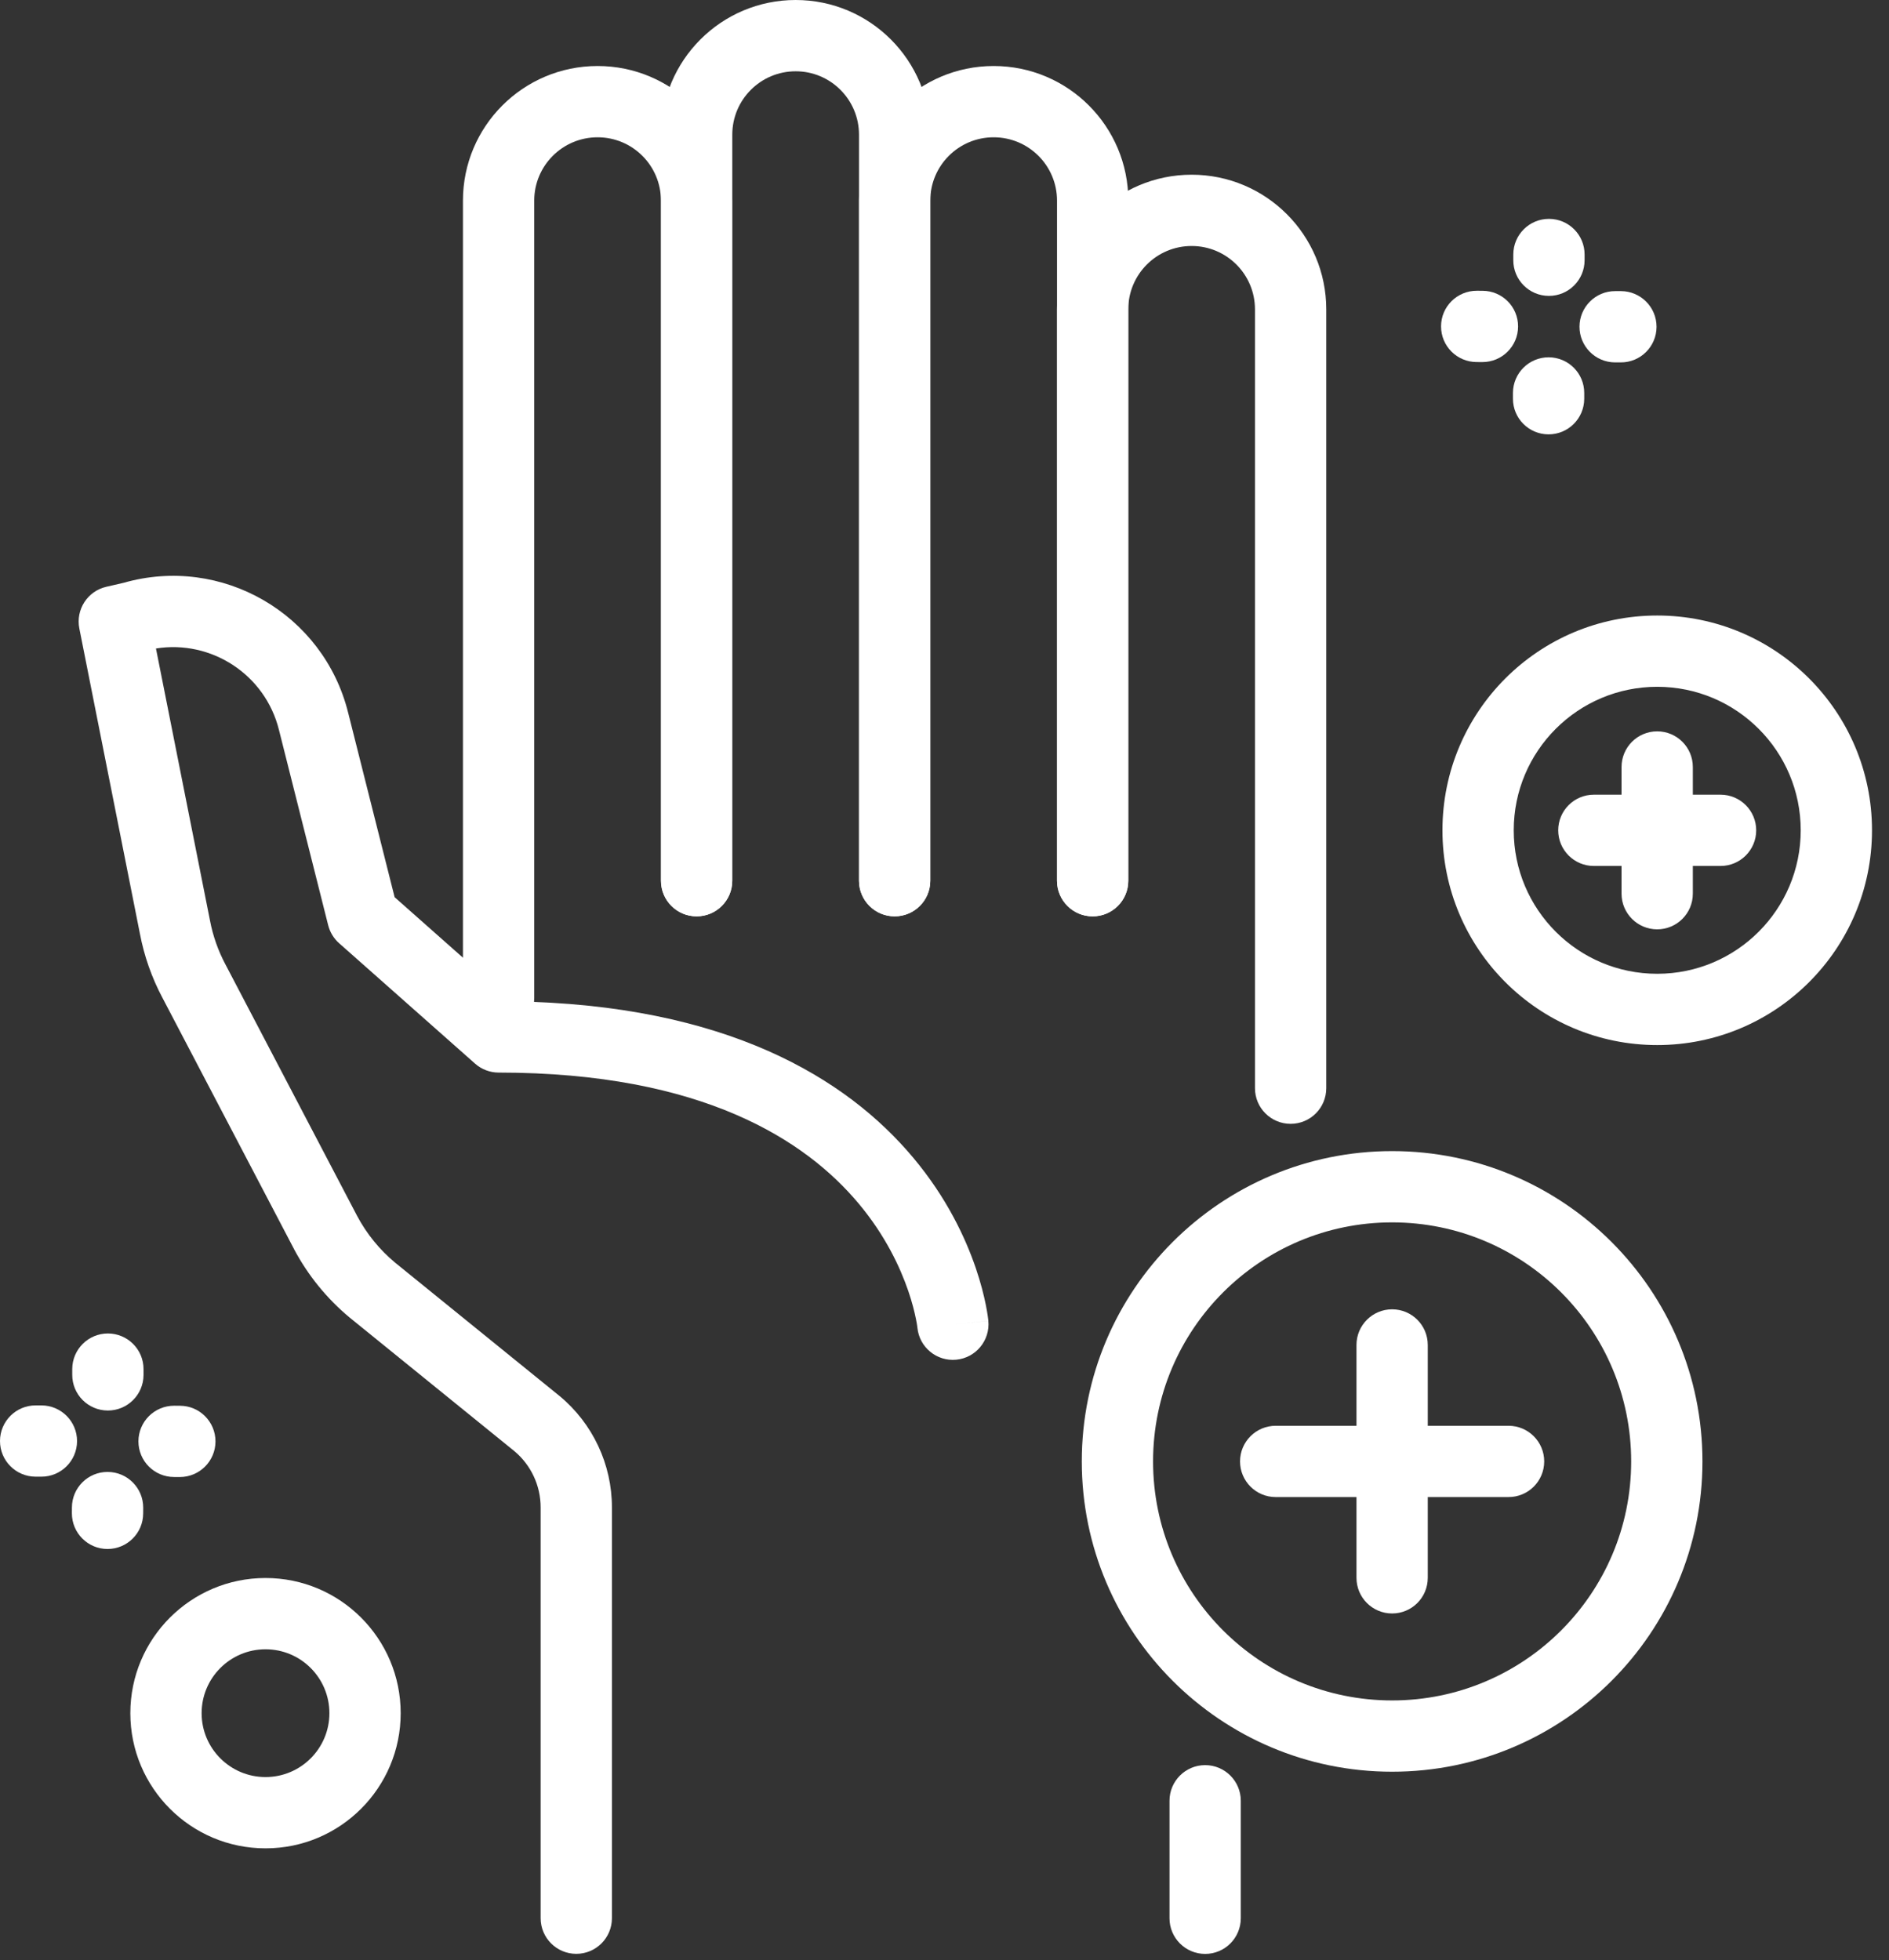
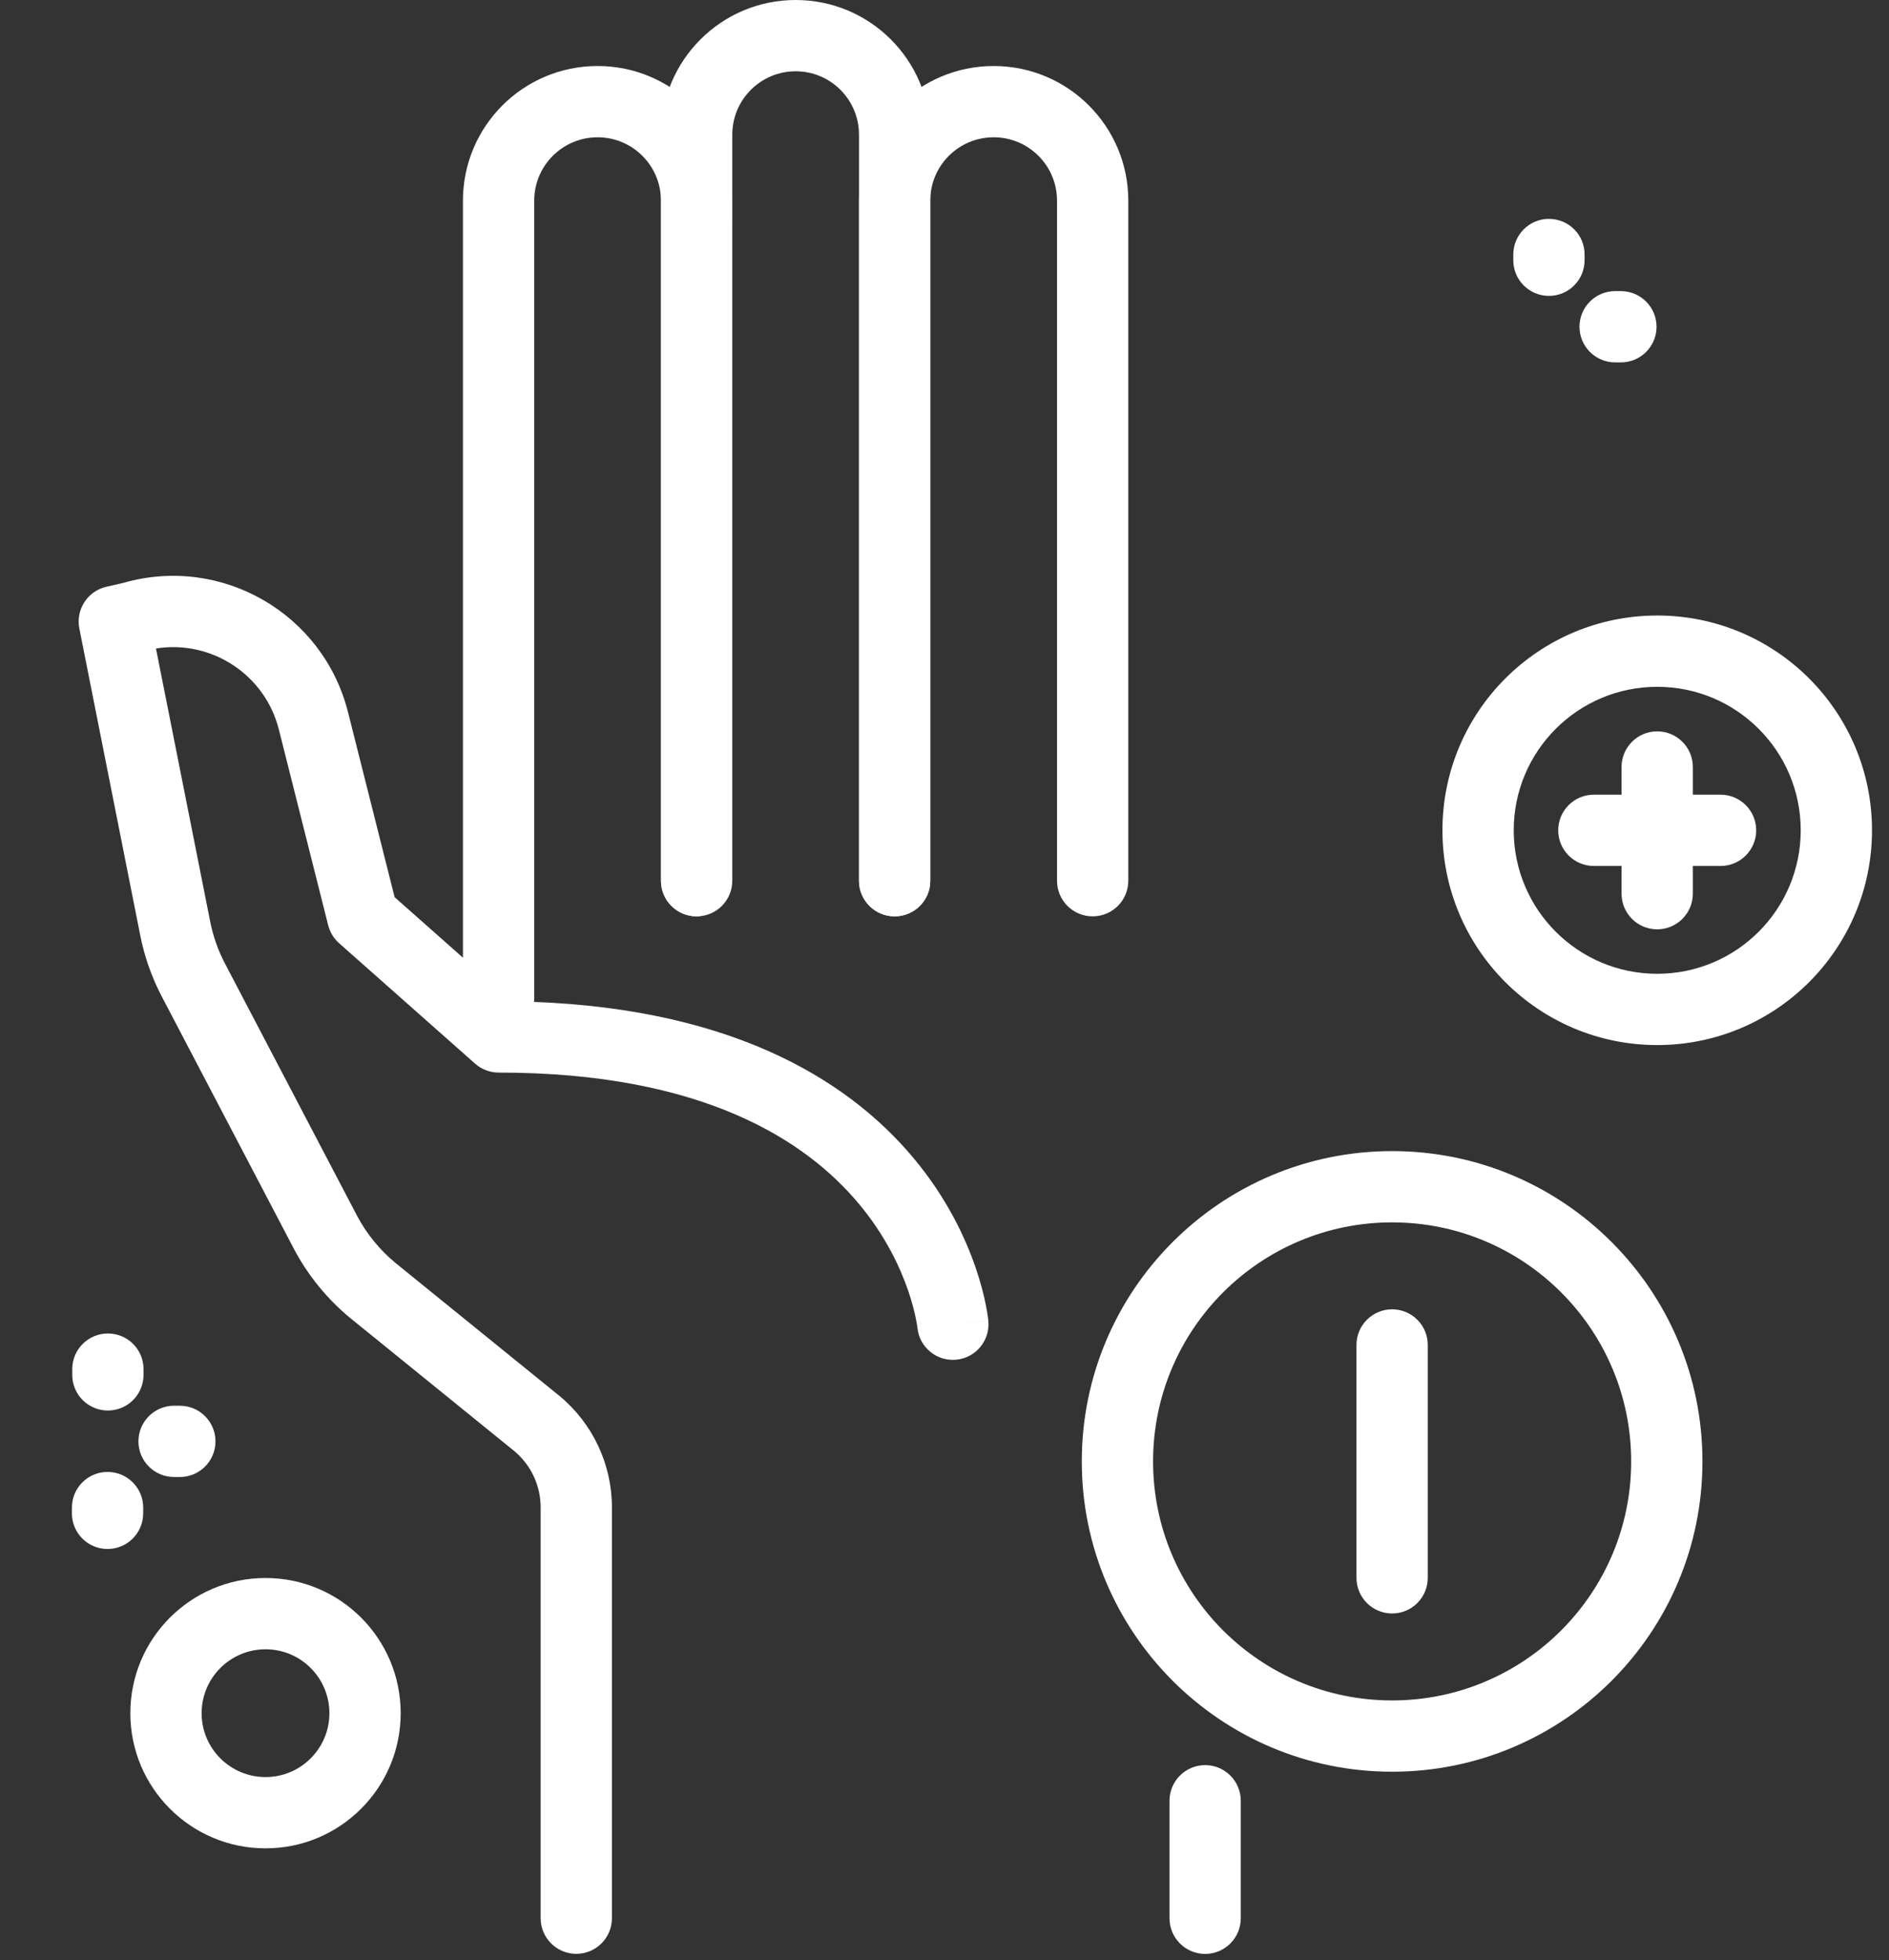
<svg xmlns="http://www.w3.org/2000/svg" width="53" height="55" viewBox="0 0 53 55" fill="none">
  <rect x="0" y="0" width="53" height="55" fill="#333333" stroke="none" />
-   <path fill-rule="evenodd" clip-rule="evenodd" d="M16.767 3.852C15.785 3.852 14.989 4.647 14.989 5.629V28.005C14.989 28.557 14.541 29.005 13.989 29.005C13.437 29.005 12.989 28.557 12.989 28.005V5.629C12.989 3.543 14.68 1.852 16.767 1.852C18.853 1.852 20.544 3.543 20.544 5.629V24.711C20.544 25.263 20.097 25.711 19.544 25.711C18.992 25.711 18.544 25.263 18.544 24.711V5.629C18.544 4.647 17.748 3.852 16.767 3.852Z" fill="white" />
+   <path fill-rule="evenodd" clip-rule="evenodd" d="M16.767 3.852C15.785 3.852 14.989 4.647 14.989 5.629V28.005C14.989 28.557 14.541 29.005 13.989 29.005C13.437 29.005 12.989 28.557 12.989 28.005V5.629C12.989 3.543 14.68 1.852 16.767 1.852C18.853 1.852 20.544 3.543 20.544 5.629C20.544 25.263 20.097 25.711 19.544 25.711C18.992 25.711 18.544 25.263 18.544 24.711V5.629C18.544 4.647 17.748 3.852 16.767 3.852Z" fill="white" />
  <path fill-rule="evenodd" clip-rule="evenodd" d="M27.879 3.852C26.897 3.852 26.101 4.647 26.101 5.629V24.711C26.101 25.263 25.654 25.711 25.101 25.711C24.549 25.711 24.101 25.263 24.101 24.711V5.629C24.101 3.543 25.793 1.852 27.879 1.852C29.965 1.852 31.657 3.543 31.657 5.629V24.711C31.657 25.263 31.209 25.711 30.657 25.711C30.104 25.711 29.657 25.263 29.657 24.711V5.629C29.657 4.647 28.861 3.852 27.879 3.852Z" fill="white" />
  <path fill-rule="evenodd" clip-rule="evenodd" d="M33.813 49.525C34.365 49.525 34.813 49.973 34.813 50.525V53.822C34.813 54.374 34.365 54.822 33.813 54.822C33.261 54.822 32.813 54.374 32.813 53.822V50.525C32.813 49.973 33.261 49.525 33.813 49.525Z" fill="white" />
-   <path fill-rule="evenodd" clip-rule="evenodd" d="M33.434 6.902C32.452 6.902 31.656 7.698 31.656 8.68V24.712C31.656 25.264 31.208 25.712 30.656 25.712C30.104 25.712 29.656 25.264 29.656 24.712V8.68C29.656 6.594 31.347 4.902 33.434 4.902C35.52 4.902 37.211 6.594 37.211 8.68V30.532C37.211 31.085 36.764 31.532 36.211 31.532C35.659 31.532 35.211 31.085 35.211 30.532V8.68C35.211 7.698 34.416 6.902 33.434 6.902Z" fill="white" />
  <path fill-rule="evenodd" clip-rule="evenodd" d="M22.324 2C21.342 2 20.546 2.796 20.546 3.778V24.711C20.546 25.264 20.098 25.711 19.546 25.711C18.994 25.711 18.546 25.264 18.546 24.711V3.778C18.546 1.691 20.237 0 22.324 0C24.41 0 26.101 1.691 26.101 3.778V24.711C26.101 25.264 25.654 25.711 25.101 25.711C24.549 25.711 24.101 25.264 24.101 24.711V3.778C24.101 2.796 23.305 2 22.324 2Z" fill="white" />
  <path fill-rule="evenodd" clip-rule="evenodd" d="M9.769 20.001C9.769 20.002 9.769 20.003 9.77 20.004L11.072 25.173L14.373 28.096C20.374 28.181 23.756 30.253 25.622 32.482C26.561 33.601 27.084 34.723 27.375 35.571C27.52 35.995 27.607 36.353 27.659 36.611C27.685 36.74 27.702 36.845 27.713 36.921C27.719 36.959 27.723 36.99 27.725 37.013L27.729 37.042L27.73 37.053L27.73 37.057L27.73 37.059C27.73 37.059 27.73 37.06 26.791 37.149L27.73 37.06C27.782 37.61 27.379 38.098 26.829 38.15C26.281 38.202 25.794 37.801 25.74 37.254C25.74 37.254 25.74 37.254 25.74 37.254C25.74 37.253 25.74 37.251 25.739 37.249C25.739 37.245 25.738 37.239 25.737 37.231C25.736 37.224 25.735 37.216 25.734 37.206C25.728 37.164 25.717 37.096 25.698 37.005C25.662 36.822 25.596 36.55 25.483 36.219C25.255 35.555 24.84 34.662 24.089 33.766C22.619 32.011 19.732 30.094 13.991 30.094C13.746 30.094 13.51 30.004 13.328 29.842L9.515 26.465C9.364 26.332 9.258 26.156 9.208 25.961L7.828 20.484C7.442 18.921 5.924 17.947 4.376 18.195L5.89 25.819C5.971 26.251 6.118 26.669 6.324 27.058L6.327 27.063L10.018 34.112C10.018 34.113 10.019 34.114 10.019 34.114C10.286 34.617 10.649 35.063 11.086 35.427L15.703 39.171C16.632 39.942 17.169 41.087 17.169 42.294V53.82C17.169 54.372 16.721 54.82 16.169 54.82C15.617 54.82 15.169 54.372 15.169 53.82V42.294C15.169 41.683 14.898 41.104 14.429 40.713L9.812 36.969C9.172 36.437 8.642 35.785 8.251 35.05L8.249 35.045L4.558 27.996C4.557 27.995 4.557 27.994 4.556 27.993C4.257 27.429 4.044 26.822 3.925 26.195L2.226 17.633C2.121 17.103 2.456 16.585 2.982 16.464L3.465 16.353C6.218 15.565 9.079 17.218 9.769 20.001Z" fill="white" />
  <path fill-rule="evenodd" clip-rule="evenodd" d="M39.059 34.297C35.355 34.297 32.352 37.3 32.352 41.004C32.352 44.708 35.355 47.71 39.059 47.71C42.763 47.71 45.766 44.708 45.766 41.004C45.766 37.3 42.763 34.297 39.059 34.297ZM30.352 41.004C30.352 36.195 34.251 32.297 39.059 32.297C43.868 32.297 47.766 36.195 47.766 41.004C47.766 45.812 43.868 49.71 39.059 49.71C34.251 49.71 30.352 45.812 30.352 41.004Z" fill="white" />
  <path fill-rule="evenodd" clip-rule="evenodd" d="M39.059 36.736C39.612 36.736 40.059 37.184 40.059 37.736V44.27C40.059 44.823 39.612 45.27 39.059 45.27C38.507 45.27 38.059 44.823 38.059 44.27V37.736C38.059 37.184 38.507 36.736 39.059 36.736Z" fill="white" />
-   <path fill-rule="evenodd" clip-rule="evenodd" d="M34.792 41.004C34.792 40.452 35.24 40.004 35.792 40.004H42.326C42.879 40.004 43.326 40.452 43.326 41.004C43.326 41.556 42.879 42.004 42.326 42.004H35.792C35.24 42.004 34.792 41.556 34.792 41.004Z" fill="white" />
  <path fill-rule="evenodd" clip-rule="evenodd" d="M46.497 19.27C44.273 19.27 42.471 21.072 42.471 23.296C42.471 25.519 44.273 27.322 46.497 27.322C48.72 27.322 50.523 25.519 50.523 23.296C50.523 21.072 48.72 19.27 46.497 19.27ZM40.471 23.296C40.471 19.968 43.168 17.27 46.497 17.27C49.825 17.27 52.523 19.968 52.523 23.296C52.523 26.624 49.825 29.322 46.497 29.322C43.168 29.322 40.471 26.624 40.471 23.296Z" fill="white" />
  <path fill-rule="evenodd" clip-rule="evenodd" d="M7.45 46.275C6.46 46.275 5.657 47.078 5.657 48.068C5.657 49.057 6.46 49.86 7.45 49.86C8.44 49.86 9.242 49.057 9.242 48.068C9.242 47.078 8.44 46.275 7.45 46.275ZM3.657 48.068C3.657 45.973 5.355 44.275 7.45 44.275C9.544 44.275 11.242 45.973 11.242 48.068C11.242 50.162 9.544 51.86 7.45 51.86C5.355 51.86 3.657 50.162 3.657 48.068Z" fill="white" />
  <path fill-rule="evenodd" clip-rule="evenodd" d="M46.496 20.52C47.048 20.52 47.496 20.967 47.496 21.52V25.075C47.496 25.627 47.048 26.075 46.496 26.075C45.944 26.075 45.496 25.627 45.496 25.075V21.52C45.496 20.967 45.944 20.52 46.496 20.52Z" fill="white" />
  <path fill-rule="evenodd" clip-rule="evenodd" d="M43.719 23.297C43.719 22.745 44.166 22.297 44.719 22.297H48.274C48.826 22.297 49.274 22.745 49.274 23.297C49.274 23.849 48.826 24.297 48.274 24.297H44.719C44.166 24.297 43.719 23.849 43.719 23.297Z" fill="white" />
  <path fill-rule="evenodd" clip-rule="evenodd" d="M43.462 6.141C44.014 6.142 44.461 6.591 44.459 7.143L44.459 7.305C44.457 7.857 44.008 8.304 43.456 8.302C42.904 8.301 42.457 7.852 42.459 7.3L42.459 7.138C42.461 6.586 42.909 6.139 43.462 6.141Z" fill="white" />
-   <path fill-rule="evenodd" clip-rule="evenodd" d="M43.452 10.025C44.005 10.027 44.451 10.476 44.449 11.028L44.449 11.19C44.447 11.742 43.998 12.189 43.446 12.187C42.894 12.186 42.447 11.737 42.449 11.184L42.449 11.023C42.451 10.47 42.9 10.024 43.452 10.025Z" fill="white" />
  <path fill-rule="evenodd" clip-rule="evenodd" d="M44.316 9.165C44.318 8.613 44.767 8.166 45.319 8.168L45.48 8.168C46.033 8.17 46.479 8.619 46.478 9.171C46.476 9.723 46.027 10.17 45.475 10.168L45.313 10.168C44.761 10.166 44.315 9.717 44.316 9.165Z" fill="white" />
-   <path fill-rule="evenodd" clip-rule="evenodd" d="M40.432 9.155C40.433 8.603 40.882 8.157 41.435 8.158L41.596 8.159C42.149 8.16 42.595 8.609 42.593 9.161C42.592 9.714 42.143 10.16 41.591 10.159L41.429 10.158C40.877 10.157 40.43 9.708 40.432 9.155Z" fill="white" />
  <path fill-rule="evenodd" clip-rule="evenodd" d="M3.03 37.414C3.582 37.416 4.029 37.864 4.027 38.417L4.027 38.579C4.025 39.131 3.576 39.577 3.024 39.576C2.472 39.574 2.025 39.125 2.027 38.573L2.027 38.411C2.029 37.859 2.478 37.413 3.03 37.414Z" fill="white" />
  <path fill-rule="evenodd" clip-rule="evenodd" d="M3.02 41.299C3.573 41.3 4.019 41.749 4.018 42.302L4.017 42.463C4.016 43.016 3.567 43.462 3.014 43.461C2.462 43.459 2.016 43.01 2.017 42.458L2.018 42.296C2.019 41.744 2.468 41.297 3.02 41.299Z" fill="white" />
  <path fill-rule="evenodd" clip-rule="evenodd" d="M3.884 40.439C3.886 39.886 4.335 39.44 4.887 39.441L5.049 39.442C5.601 39.443 6.047 39.892 6.046 40.445C6.044 40.997 5.595 41.443 5.043 41.442L4.882 41.441C4.329 41.44 3.883 40.991 3.884 40.439Z" fill="white" />
-   <path fill-rule="evenodd" clip-rule="evenodd" d="M3.8995e-06 40.429C0.002 39.877 0.45 39.43 1.003 39.432L1.164 39.432C1.717 39.434 2.163 39.883 2.162 40.435C2.16 40.987 1.711 41.434 1.159 41.432L0.997 41.432C0.445 41.43 -0.002 40.981 3.8995e-06 40.429Z" fill="white" />
</svg>